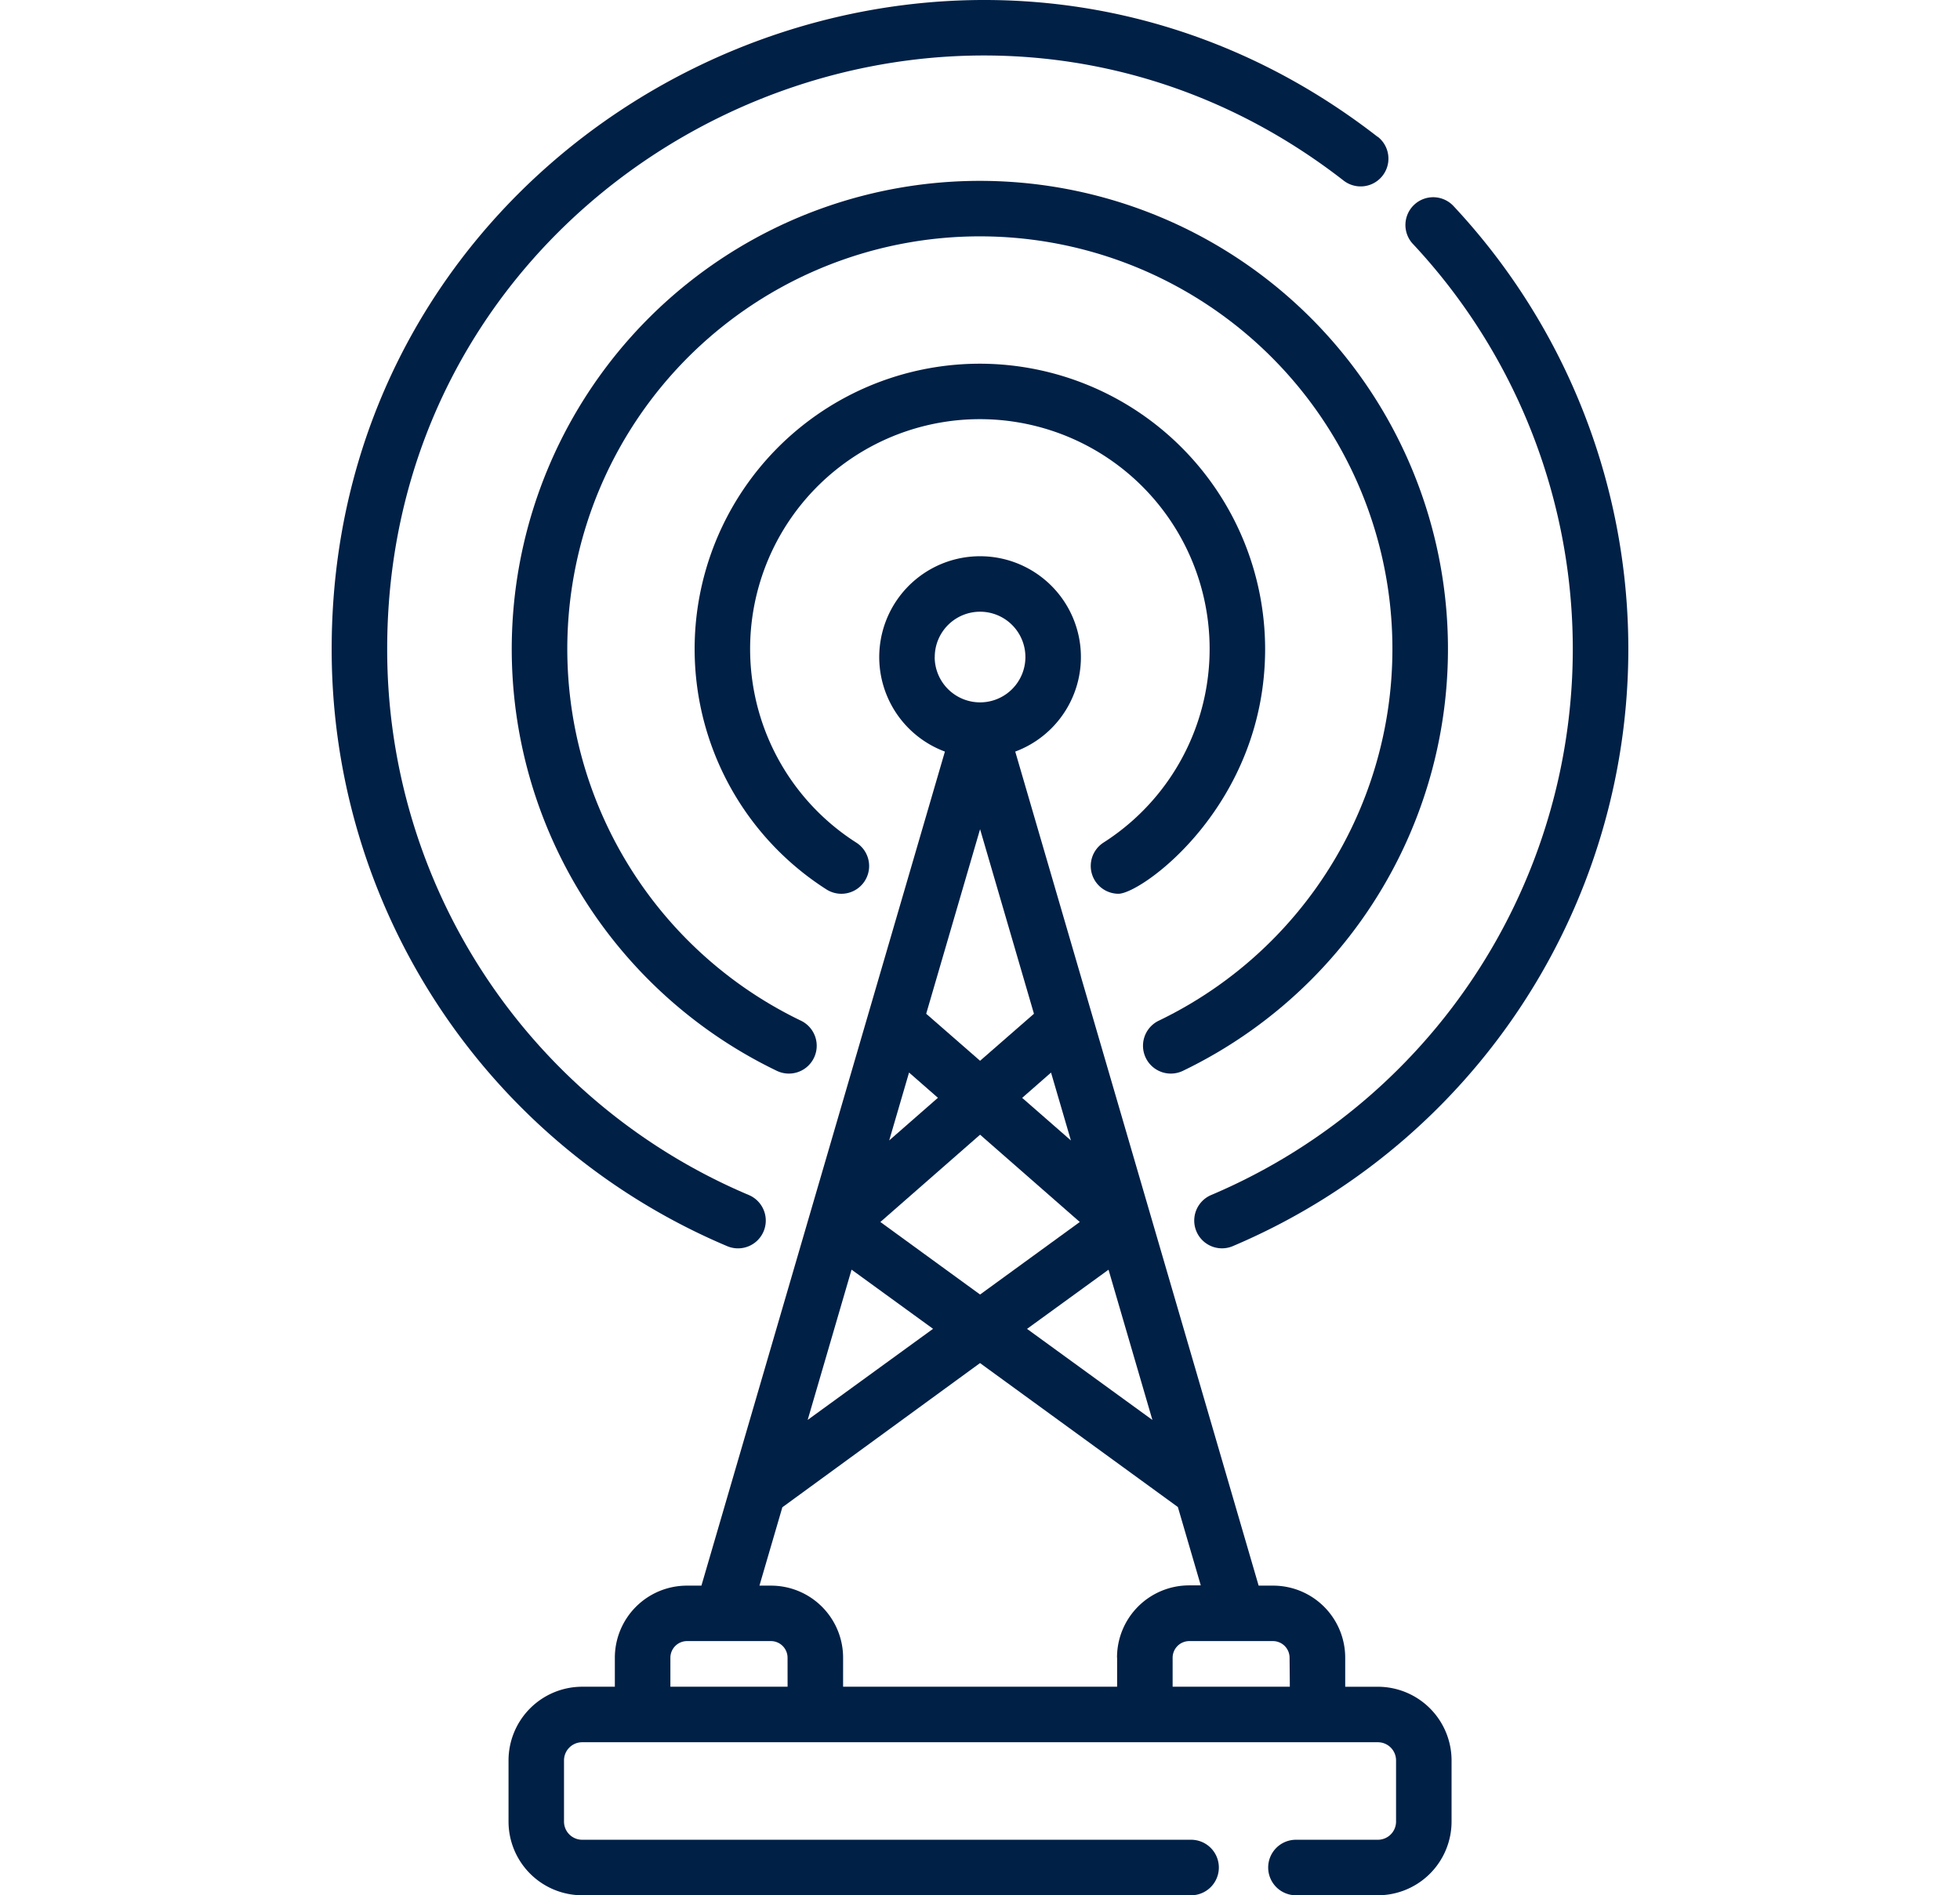
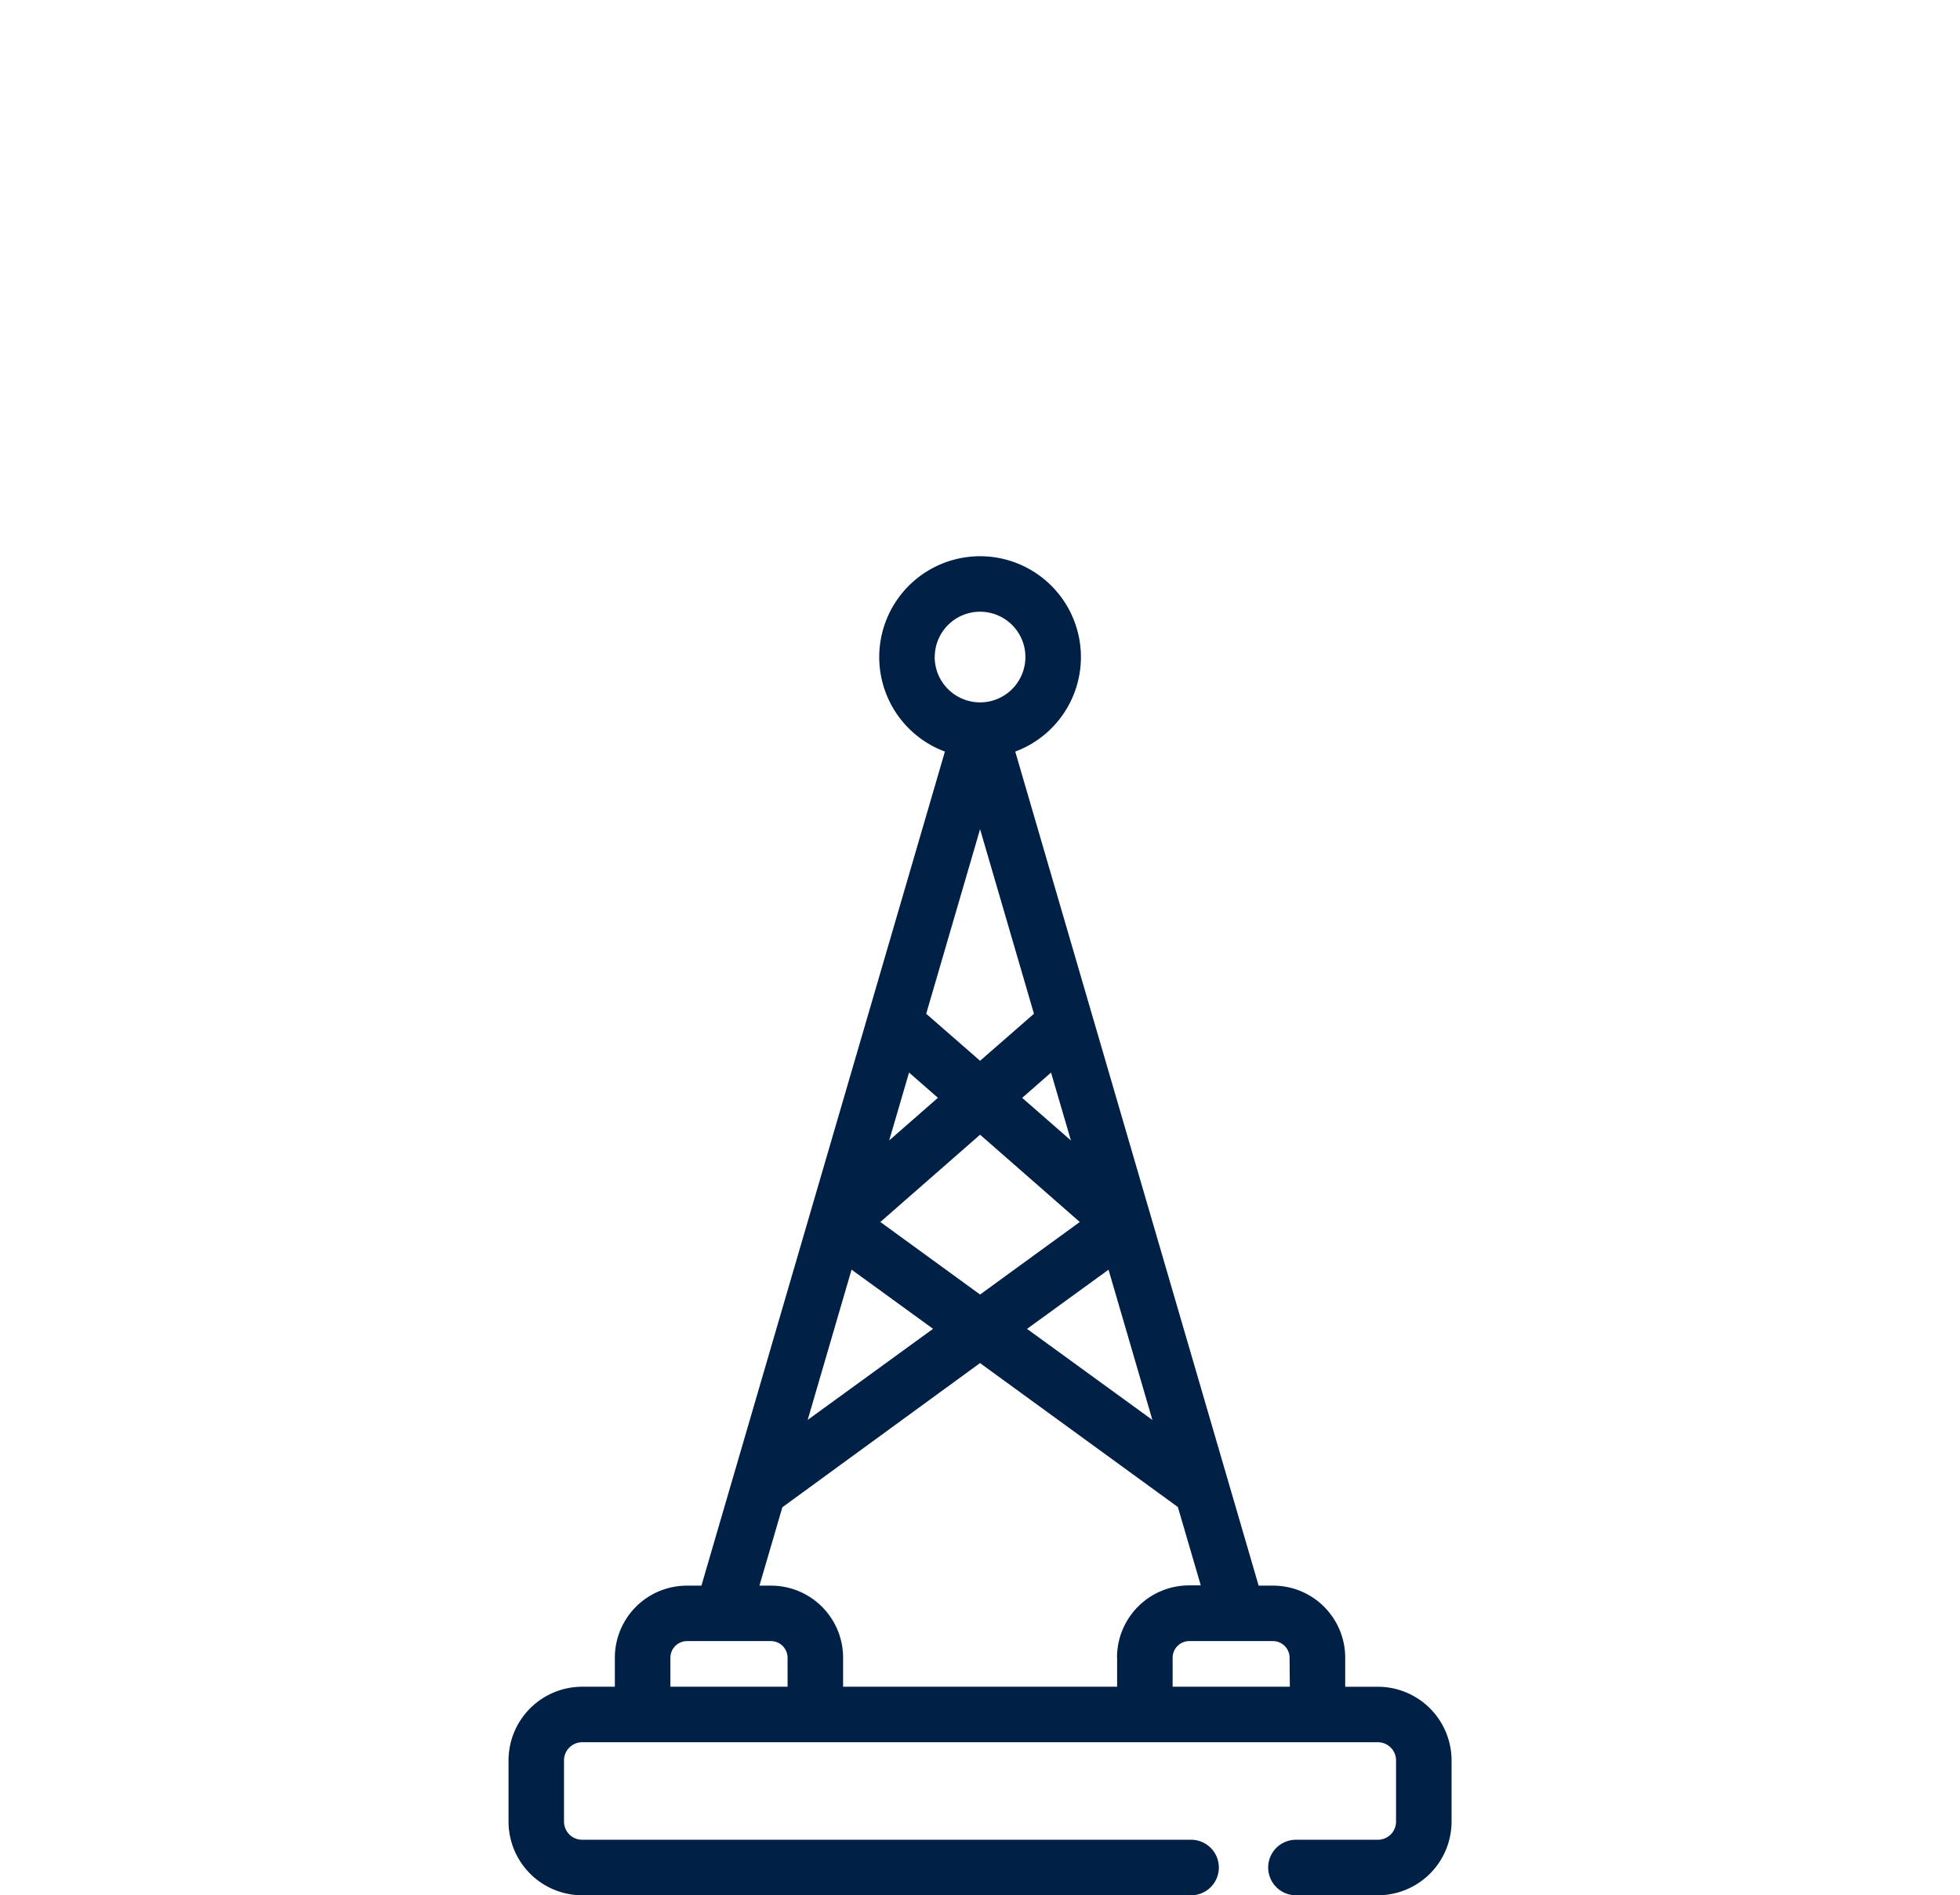
<svg xmlns="http://www.w3.org/2000/svg" id="radar" width="41.367" height="40" viewBox="0 0 41.367 60.464">
  <g id="Group_60461" data-name="Group 60461" transform="translate(0 0)">
    <g id="Group_60460" data-name="Group 60460">
-       <path id="Path_62120" data-name="Path 62120" d="M114.224,4.367C100.693-6.157,80.853,3.535,80.853,20.7A20.658,20.658,0,0,0,93.471,39.755a.885.885,0,0,0,.691-1.631A18.889,18.889,0,0,1,82.624,20.7c0-15.711,18.15-24.553,30.513-14.939a.885.885,0,0,0,1.087-1.4Z" transform="translate(-80.853 0)" fill="#002046" />
-     </g>
+       </g>
  </g>
  <g id="Group_60463" data-name="Group 60463" transform="translate(27.521 6.269)">
    <g id="Group_60462" data-name="Group 60462">
-       <path id="Path_62121" data-name="Path 62121" d="M322.14,53.364a.886.886,0,0,0-1.291,1.212,18.919,18.919,0,0,1-6.416,30.364.885.885,0,1,0,.691,1.63,20.689,20.689,0,0,0,7.016-33.207Z" transform="translate(-313.896 -53.085)" fill="#002046" />
-     </g>
+       </g>
  </g>
  <g id="Group_60465" data-name="Group 60465" transform="translate(5.751 5.77)">
    <g id="Group_60464" data-name="Group 60464">
-       <path id="Path_62122" data-name="Path 62122" d="M144.482,48.861A14.935,14.935,0,0,0,138,77.253a.885.885,0,0,0,.769-1.6,13.162,13.162,0,1,1,11.416,0,.885.885,0,0,0,.769,1.6,14.935,14.935,0,0,0-6.477-28.392Z" transform="translate(-129.549 -48.861)" fill="#002046" />
-     </g>
+       </g>
  </g>
  <g id="Group_60467" data-name="Group 60467" transform="translate(11.583 11.603)">
    <g id="Group_60466" data-name="Group 60466">
-       <path id="Path_62123" data-name="Path 62123" d="M188.04,98.252a9.1,9.1,0,0,0-4.9,16.771.885.885,0,1,0,.954-1.492,7.33,7.33,0,1,1,7.883,0,.887.887,0,0,0,.478,1.631c.748,0,4.681-2.824,4.681-7.81A9.111,9.111,0,0,0,188.04,98.252Z" transform="translate(-178.939 -98.252)" fill="#002046" />
-     </g>
+       </g>
  </g>
  <g id="Group_60469" data-name="Group 60469" transform="translate(5.64 17.745)">
    <g id="Group_60468" data-name="Group 60468">
      <path id="Path_62124" data-name="Path 62124" d="M156.348,186.326h-1.042V185.4a2.3,2.3,0,0,0-2.3-2.3h-.462l-7.765-26.608a3.217,3.217,0,1,0-2.244,0L134.767,183.1h-.462a2.3,2.3,0,0,0-2.3,2.3v.925h-1.042a2.353,2.353,0,0,0-2.35,2.35v1.953a2.353,2.353,0,0,0,2.35,2.35h19.426a.885.885,0,1,0,0-1.771H130.962a.58.58,0,0,1-.579-.579v-1.953a.58.58,0,0,1,.579-.579h25.387a.58.58,0,0,1,.579.579v1.953a.58.58,0,0,1-.579.579h-2.615a.885.885,0,1,0,0,1.771h2.615a2.353,2.353,0,0,0,2.35-2.35v-1.953A2.353,2.353,0,0,0,156.348,186.326Zm-7.193-8.511-4-2.906,2.6-1.888Zm-2.6-8.917L145,167.539l.921-.807Zm-4.344-15.422a1.446,1.446,0,1,1,1.446,1.446A1.448,1.448,0,0,1,142.209,153.477Zm1.446,5.492,1.719,5.888-1.719,1.5-1.719-1.5Zm-2.266,7.763.921.806-1.554,1.36Zm2.266,1.983,3.181,2.785-3.181,2.314-3.181-2.314Zm-4.1,4.305,2.6,1.888-4,2.906Zm-2.041,13.305h-3.739V185.4a.532.532,0,0,1,.531-.531h2.676a.532.532,0,0,1,.531.531Zm10.513-.925v.925h-8.742V185.4a2.3,2.3,0,0,0-2.3-2.3h-.369l.731-2.5L143.655,176l6.312,4.592.731,2.5h-.369A2.3,2.3,0,0,0,148.026,185.4Zm5.51.925H149.8V185.4a.532.532,0,0,1,.531-.531H153a.532.532,0,0,1,.531.531Z" transform="translate(-128.611 -150.26)" fill="#002046" />
    </g>
  </g>
</svg>